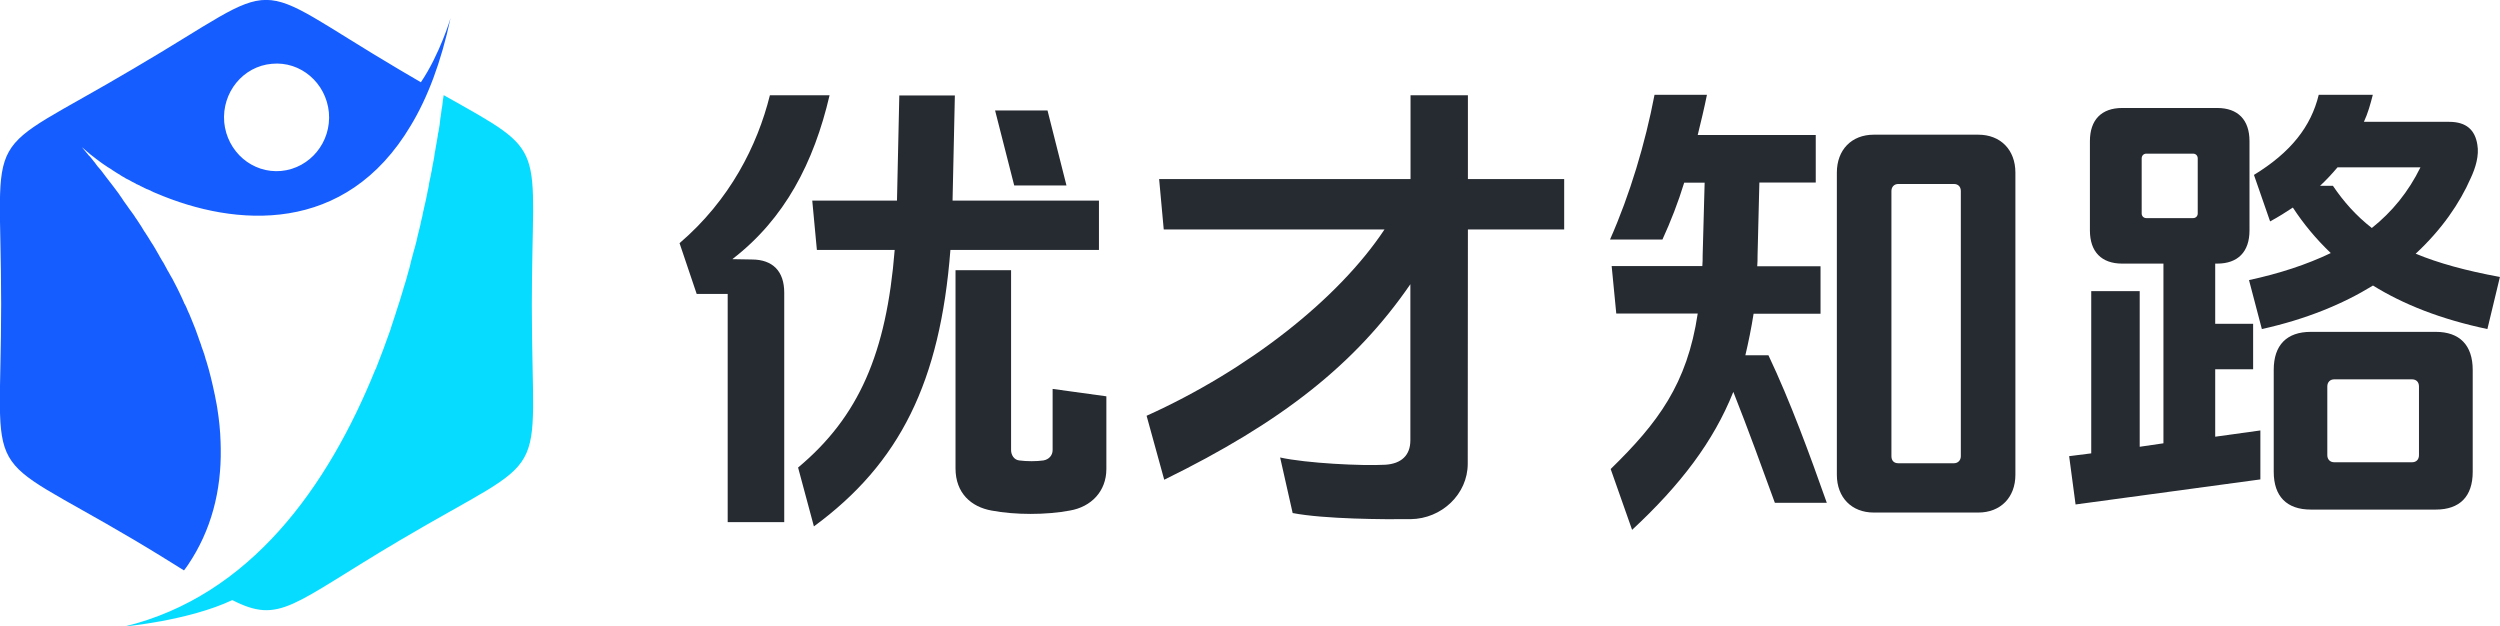
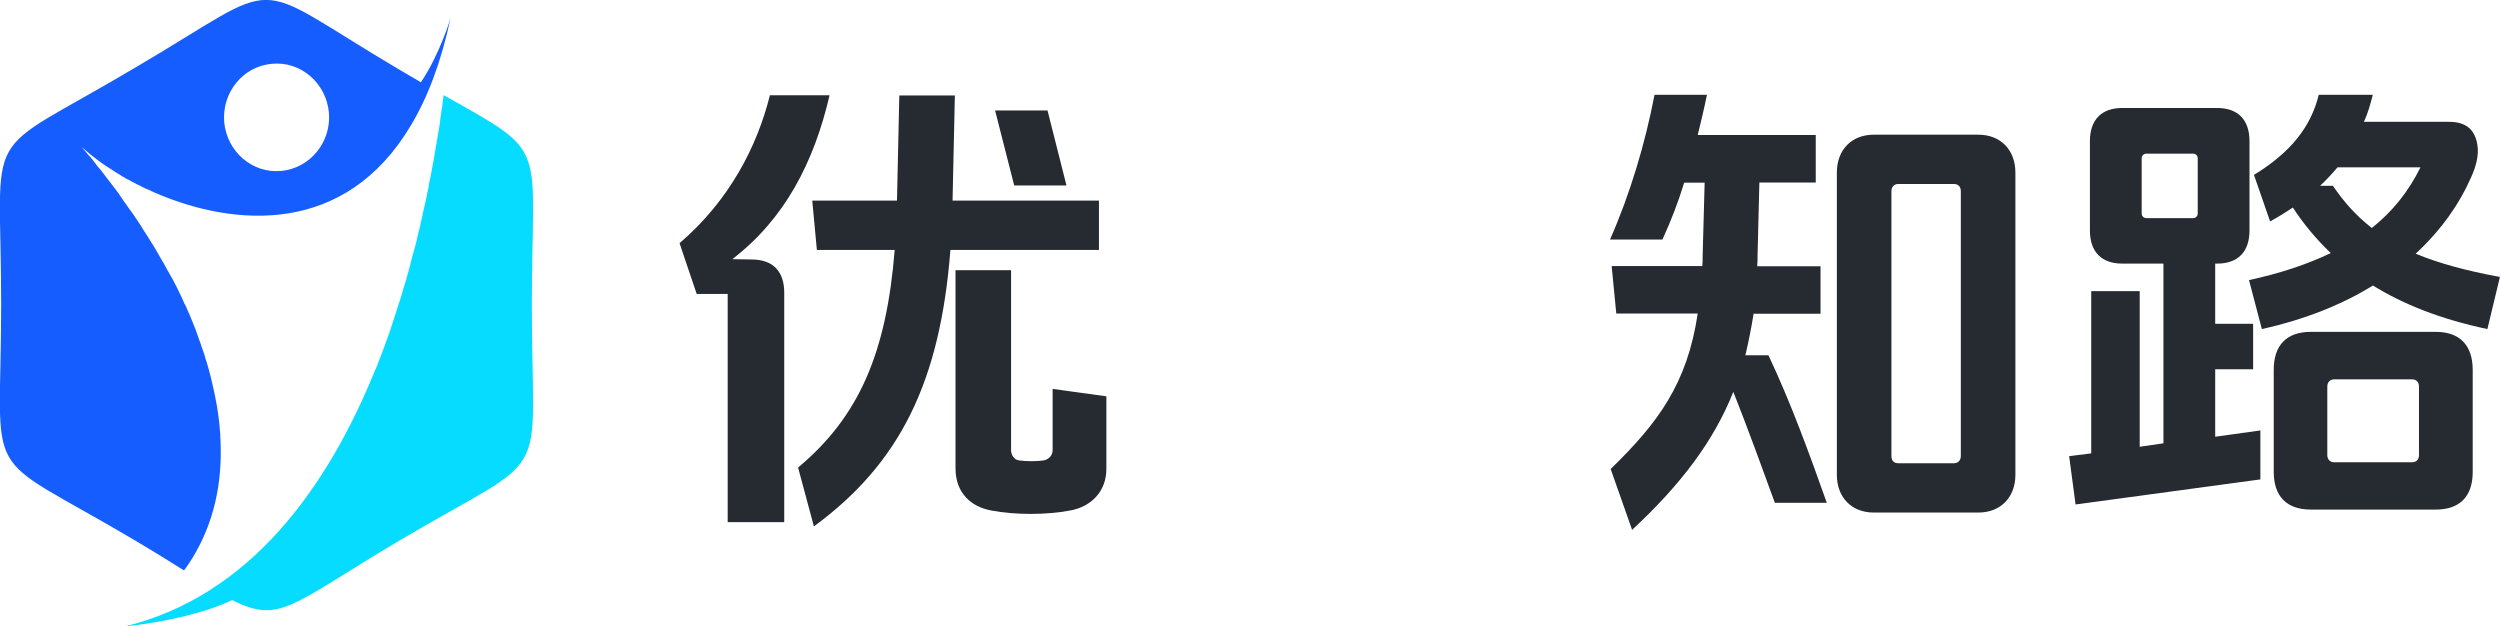
<svg xmlns="http://www.w3.org/2000/svg" width="151.645" height="38" viewBox="0 0 151.645 38" fill="none">
  <desc>
			Created with Pixso.
	</desc>
  <defs />
  <path id="path" d="M26.91 5.77C33.41 9.43 32.26 8.49 32.26 18.51C32.26 29.74 33.7 27.19 24.21 32.8C17.66 36.68 17 37.88 14.09 36.4C11.44 37.65 7.56 38 7.56 38C15.18 36.15 19.89 29.53 22.77 22.41L22.79 22.39C23.11 21.58 23.41 20.78 23.69 19.98L23.71 19.9C23.81 19.6 23.92 19.28 24.01 18.99L24.02 18.95C24.18 18.48 24.32 18.02 24.46 17.55C24.47 17.5 24.48 17.45 24.5 17.41C24.59 17.13 24.67 16.87 24.74 16.59C24.75 16.56 24.76 16.52 24.77 16.48C24.82 16.34 24.85 16.18 24.89 16.04C24.9 15.99 24.91 15.94 24.92 15.9C24.99 15.65 25.05 15.41 25.12 15.15C25.15 15.08 25.16 15.01 25.18 14.95C25.24 14.72 25.3 14.5 25.34 14.28C25.36 14.21 25.38 14.14 25.39 14.08C25.43 13.95 25.45 13.81 25.49 13.68C25.51 13.6 25.52 13.51 25.54 13.43C25.59 13.24 25.64 13.04 25.67 12.84C25.7 12.76 25.71 12.66 25.73 12.58C25.77 12.41 25.8 12.26 25.84 12.1C25.86 11.98 25.88 11.87 25.91 11.75C25.93 11.65 25.95 11.53 25.98 11.42C26 11.31 26.02 11.22 26.03 11.11C26.07 10.95 26.09 10.8 26.13 10.64C26.15 10.55 26.16 10.44 26.19 10.34C26.21 10.25 26.22 10.14 26.24 10.04C26.27 9.89 26.3 9.73 26.33 9.58C26.34 9.48 26.36 9.38 26.37 9.28C26.4 9.17 26.41 9.06 26.43 8.95C26.45 8.82 26.48 8.69 26.5 8.56C26.51 8.46 26.54 8.36 26.55 8.26C26.56 8.16 26.57 8.08 26.6 7.98C26.62 7.84 26.64 7.7 26.67 7.55C26.68 7.46 26.69 7.37 26.7 7.28C26.71 7.18 26.72 7.1 26.74 7.01C26.76 6.88 26.77 6.75 26.79 6.62C26.81 6.55 26.82 6.46 26.83 6.39C26.84 6.3 26.85 6.21 26.86 6.12C26.88 6.01 26.89 5.9 26.91 5.79L26.91 5.77Z" fill="#06DCFF" fill-opacity="1" fill-rule="evenodd" />
  <path id="path" d="M24.2 4.21C24.67 4.49 25.11 4.75 25.53 4.99C26.68 3.29 27.33 1.1 27.33 1.1C26.75 3.79 25.93 5.94 24.92 7.61C20.96 14.28 14.28 13.78 9.47 11.72C9.37 11.68 9.29 11.65 9.2 11.6C9.18 11.59 9.15 11.58 9.13 11.56C9.05 11.53 8.96 11.49 8.88 11.46C8.85 11.44 8.82 11.43 8.8 11.42C8.72 11.38 8.65 11.35 8.58 11.31C8.54 11.3 8.52 11.29 8.49 11.26C8.42 11.23 8.33 11.19 8.26 11.16C8.25 11.14 8.23 11.14 8.22 11.13C8.07 11.06 7.93 10.98 7.79 10.9C7.75 10.88 7.71 10.87 7.68 10.85C7.62 10.81 7.56 10.79 7.52 10.75C7.47 10.73 7.42 10.7 7.39 10.68C7.34 10.64 7.28 10.62 7.24 10.58C7.19 10.56 7.14 10.52 7.1 10.5C7.05 10.47 7 10.44 6.96 10.41C6.91 10.38 6.86 10.35 6.82 10.32C6.77 10.29 6.73 10.26 6.69 10.23C6.63 10.2 6.58 10.16 6.52 10.13C6.49 10.1 6.45 10.08 6.42 10.06C6.34 10 6.25 9.94 6.17 9.89C6.15 9.86 6.11 9.85 6.09 9.83C6.03 9.79 5.97 9.74 5.93 9.71C5.89 9.68 5.87 9.66 5.83 9.64C5.79 9.6 5.74 9.56 5.69 9.53C5.66 9.5 5.64 9.48 5.6 9.46C5.55 9.42 5.51 9.38 5.46 9.35C5.44 9.32 5.4 9.3 5.38 9.28C5.33 9.24 5.28 9.19 5.24 9.16C5.21 9.13 5.19 9.12 5.17 9.1C5.1 9.04 5.04 8.98 4.97 8.93C5.09 9.07 5.21 9.22 5.33 9.36C5.37 9.41 5.4 9.46 5.45 9.49C5.53 9.59 5.61 9.68 5.69 9.79C5.74 9.85 5.79 9.9 5.82 9.96C5.89 10.06 5.96 10.14 6.04 10.23C6.09 10.29 6.14 10.34 6.18 10.4C6.25 10.5 6.32 10.58 6.39 10.68C6.44 10.74 6.48 10.79 6.52 10.85C6.6 10.95 6.68 11.05 6.76 11.16C6.79 11.2 6.83 11.25 6.86 11.29C6.97 11.43 7.08 11.58 7.19 11.73C7.21 11.77 7.25 11.8 7.27 11.85C7.35 11.96 7.43 12.07 7.5 12.19C7.55 12.25 7.59 12.31 7.63 12.37C7.69 12.46 7.76 12.54 7.82 12.64C7.87 12.7 7.91 12.77 7.96 12.83C8.02 12.92 8.08 13 8.14 13.08C8.18 13.16 8.23 13.22 8.28 13.29C8.33 13.37 8.39 13.45 8.45 13.55C8.5 13.62 8.54 13.68 8.58 13.75C8.64 13.85 8.7 13.95 8.75 14.03C8.79 14.09 8.84 14.15 8.87 14.21C8.96 14.35 9.06 14.5 9.14 14.64C9.19 14.71 9.22 14.78 9.27 14.84C9.32 14.93 9.37 15.01 9.42 15.09C9.47 15.17 9.51 15.25 9.55 15.32C9.6 15.39 9.64 15.48 9.68 15.55C9.72 15.63 9.77 15.71 9.82 15.79C9.86 15.86 9.9 15.93 9.95 16C9.99 16.09 10.04 16.17 10.09 16.26C10.12 16.33 10.16 16.4 10.2 16.46C10.25 16.54 10.3 16.63 10.34 16.71C10.38 16.77 10.4 16.83 10.44 16.88C10.53 17.07 10.64 17.25 10.73 17.44C10.75 17.49 10.78 17.54 10.8 17.58C10.85 17.68 10.89 17.78 10.94 17.87C10.96 17.93 11 17.99 11.02 18.04C11.07 18.14 11.11 18.23 11.15 18.33C11.17 18.39 11.2 18.45 11.23 18.49C11.28 18.59 11.33 18.69 11.36 18.78C11.38 18.83 11.41 18.89 11.43 18.94C11.48 19.03 11.52 19.14 11.56 19.24C11.57 19.27 11.59 19.32 11.61 19.36C11.77 19.74 11.92 20.12 12.05 20.51C12.05 20.52 12.06 20.54 12.06 20.55C12.11 20.67 12.14 20.78 12.19 20.9C12.2 20.94 12.21 20.97 12.22 21.01C12.26 21.12 12.31 21.24 12.34 21.34C12.35 21.38 12.36 21.42 12.38 21.45C12.41 21.57 12.45 21.68 12.48 21.8C12.49 21.82 12.49 21.86 12.51 21.88C12.72 22.56 12.88 23.24 13.02 23.91C13.02 23.92 13.03 23.94 13.03 23.95C13.05 24.07 13.08 24.2 13.1 24.32L13.11 24.37C13.14 24.5 13.16 24.64 13.18 24.76C13.29 25.45 13.36 26.12 13.38 26.8C13.38 26.93 13.39 27.08 13.39 27.21C13.43 29.76 12.82 32.17 11.4 34.27C11.33 34.38 11.24 34.49 11.16 34.6C10.31 34.07 9.32 33.45 8.12 32.74C-1.37 27.13 0.07 29.68 0.07 18.45C0.07 7.22 -1.36 9.77 8.12 4.15C17.59 -1.4 14.71 -1.4 24.2 4.21ZM16.49 3.87C18.24 3.7 19.78 5.03 19.95 6.82C20.11 8.62 18.81 10.2 17.06 10.37C15.31 10.53 13.77 9.21 13.6 7.41C13.45 5.61 14.74 4.02 16.49 3.87Z" fill="#165DFF" fill-opacity="1" fill-rule="evenodd" />
  <path id="path" d="M45.6 15.74C46.87 15.74 47.57 16.45 47.57 17.75L47.57 31.67L44.14 31.67L44.14 17.83L42.26 17.83L41.22 14.75C44.28 12.13 45.94 8.83 46.7 5.78L50.32 5.78C49.37 9.86 47.6 13.28 44.42 15.72L45.6 15.74ZM66.66 12.17L66.66 15.16L57.65 15.16C57.03 23.16 54.59 28.1 49.37 31.93L48.41 28.36C52.09 25.29 53.77 21.43 54.27 15.16L49.55 15.16L49.27 12.17L54.41 12.17L54.41 12.14L54.55 5.79L57.92 5.79L57.78 12.17L66.66 12.17ZM61.83 27.93C62.28 27.99 62.87 27.99 63.29 27.93C63.63 27.87 63.85 27.62 63.85 27.3L63.85 23.59L67.11 24.04L67.11 28.45C67.11 29.8 66.19 30.75 64.89 30.97C63.46 31.24 61.57 31.24 60.15 30.97C58.91 30.75 57.96 29.91 57.96 28.41L57.96 16.39L61.33 16.39L61.33 27.3C61.33 27.61 61.52 27.9 61.83 27.93ZM63.54 6.7L64.69 11.25L61.52 11.25L60.36 6.7L63.54 6.7Z" fill="#262A31" fill-opacity="1" fill-rule="nonzero" />
-   <path id="path" d="M89.03 28.13C89.03 29.97 87.45 31.47 85.57 31.49C83.99 31.51 80.33 31.49 78.41 31.12L77.65 27.75C79.23 28.1 82.62 28.27 84.03 28.19C84.99 28.13 85.55 27.63 85.55 26.71L85.55 17.24C82.21 22.1 77.74 25.61 70.62 29.1L69.55 25.22C75.73 22.43 81.18 18.14 83.98 13.92L70.59 13.92L70.31 10.86L85.56 10.86L85.56 5.78L89.04 5.78L89.04 10.86L94.88 10.86L94.88 13.92L89.04 13.92L89.03 28.13Z" fill="#262A31" fill-opacity="1" fill-rule="nonzero" />
  <path id="path" d="M106.61 15.5C106.61 15.72 106.61 15.93 106.59 16.15L110.43 16.15L110.43 19.03L106.37 19.03C106.23 19.91 106.06 20.75 105.87 21.55L107.27 21.55C108.61 24.38 109.77 27.56 110.81 30.5L107.66 30.5C106.88 28.36 106.04 26.04 105.14 23.77C103.94 26.78 101.94 29.41 99 32.14L97.7 28.45C100.56 25.66 102.34 23.3 102.98 19.02L98.04 19.02L97.76 16.14L103.26 16.14C103.28 15.92 103.28 15.71 103.28 15.48L103.4 11.08L102.16 11.08C101.8 12.26 101.34 13.44 100.84 14.53L97.66 14.53C98.87 11.8 99.8 8.68 100.36 5.75L103.54 5.75C103.38 6.55 103.18 7.37 102.98 8.19L110.14 8.19L110.14 11.07L106.72 11.07L106.61 15.5ZM111.42 28.8L111.42 10.47C111.42 9.09 112.31 8.17 113.66 8.17L120 8.17C121.35 8.17 122.25 9.09 122.25 10.47L122.25 28.8C122.25 30.17 121.35 31.09 120 31.09L113.66 31.09C112.31 31.09 111.42 30.17 111.42 28.8ZM118.94 27.67L118.94 11.59C118.94 11.33 118.78 11.16 118.52 11.16L115.15 11.16C114.9 11.16 114.73 11.33 114.73 11.59L114.73 27.67C114.73 27.93 114.87 28.1 115.15 28.1L118.52 28.1C118.76 28.1 118.94 27.93 118.94 27.67Z" fill="#262A31" fill-opacity="1" fill-rule="nonzero" />
  <path id="path" d="M137.11 26.11L137.11 29.08L125.9 30.6L125.51 27.67L126.85 27.5L126.85 17.66L129.79 17.66L129.79 27.1L131.23 26.89L131.23 15.99L128.73 15.99C127.47 15.99 126.77 15.27 126.77 13.98L126.77 8.56C126.77 7.27 127.47 6.55 128.73 6.55L134.49 6.55C135.75 6.55 136.45 7.27 136.45 8.56L136.45 13.98C136.45 15.27 135.75 15.99 134.49 15.99L134.37 15.99L134.37 19.64L136.67 19.64L136.67 22.4L134.37 22.4L134.37 26.49L137.11 26.11ZM130.19 13.23L133.03 13.23C133.19 13.23 133.31 13.11 133.31 12.95L133.31 9.61C133.31 9.44 133.19 9.32 133.03 9.32L130.19 9.32C130.03 9.32 129.91 9.44 129.91 9.61L129.91 12.95C129.91 13.11 130.03 13.23 130.19 13.23ZM151.64 16.8L150.88 19.96C148.04 19.36 145.78 18.46 143.94 17.32C142.12 18.44 139.9 19.36 137.2 19.96L136.42 16.99C138.27 16.59 139.92 16.05 141.38 15.35C140.48 14.49 139.72 13.57 139.08 12.59C138.66 12.87 138.2 13.16 137.7 13.43L136.72 10.61C138.96 9.24 140.18 7.68 140.65 5.75L143.93 5.75C143.79 6.3 143.63 6.88 143.39 7.39L148.56 7.39C149.6 7.39 150.13 7.88 150.27 8.77C150.39 9.43 150.16 10.18 149.88 10.78C149.2 12.34 148.11 13.92 146.53 15.39C147.91 15.96 149.57 16.42 151.64 16.8ZM149.99 22.44L149.99 28.62C149.99 30.11 149.21 30.91 147.75 30.91L140.17 30.91C138.71 30.91 137.92 30.11 137.92 28.62L137.92 22.43C137.92 20.93 138.71 20.13 140.17 20.13L147.75 20.13C149.2 20.13 149.99 20.94 149.99 22.44ZM146.82 10.15L141.79 10.15C141.45 10.55 141.11 10.92 140.73 11.27L141.51 11.27C142.15 12.22 142.91 13.08 143.87 13.83C145.1 12.85 146.09 11.64 146.82 10.15ZM141.17 23.44L141.17 27.61C141.17 27.87 141.34 28.04 141.59 28.04L146.31 28.04C146.57 28.04 146.73 27.87 146.73 27.61L146.73 23.44C146.73 23.18 146.57 23.01 146.31 23.01L141.59 23.01C141.34 23.01 141.17 23.18 141.17 23.44Z" fill="#262A31" fill-opacity="1" fill-rule="nonzero" />
</svg>